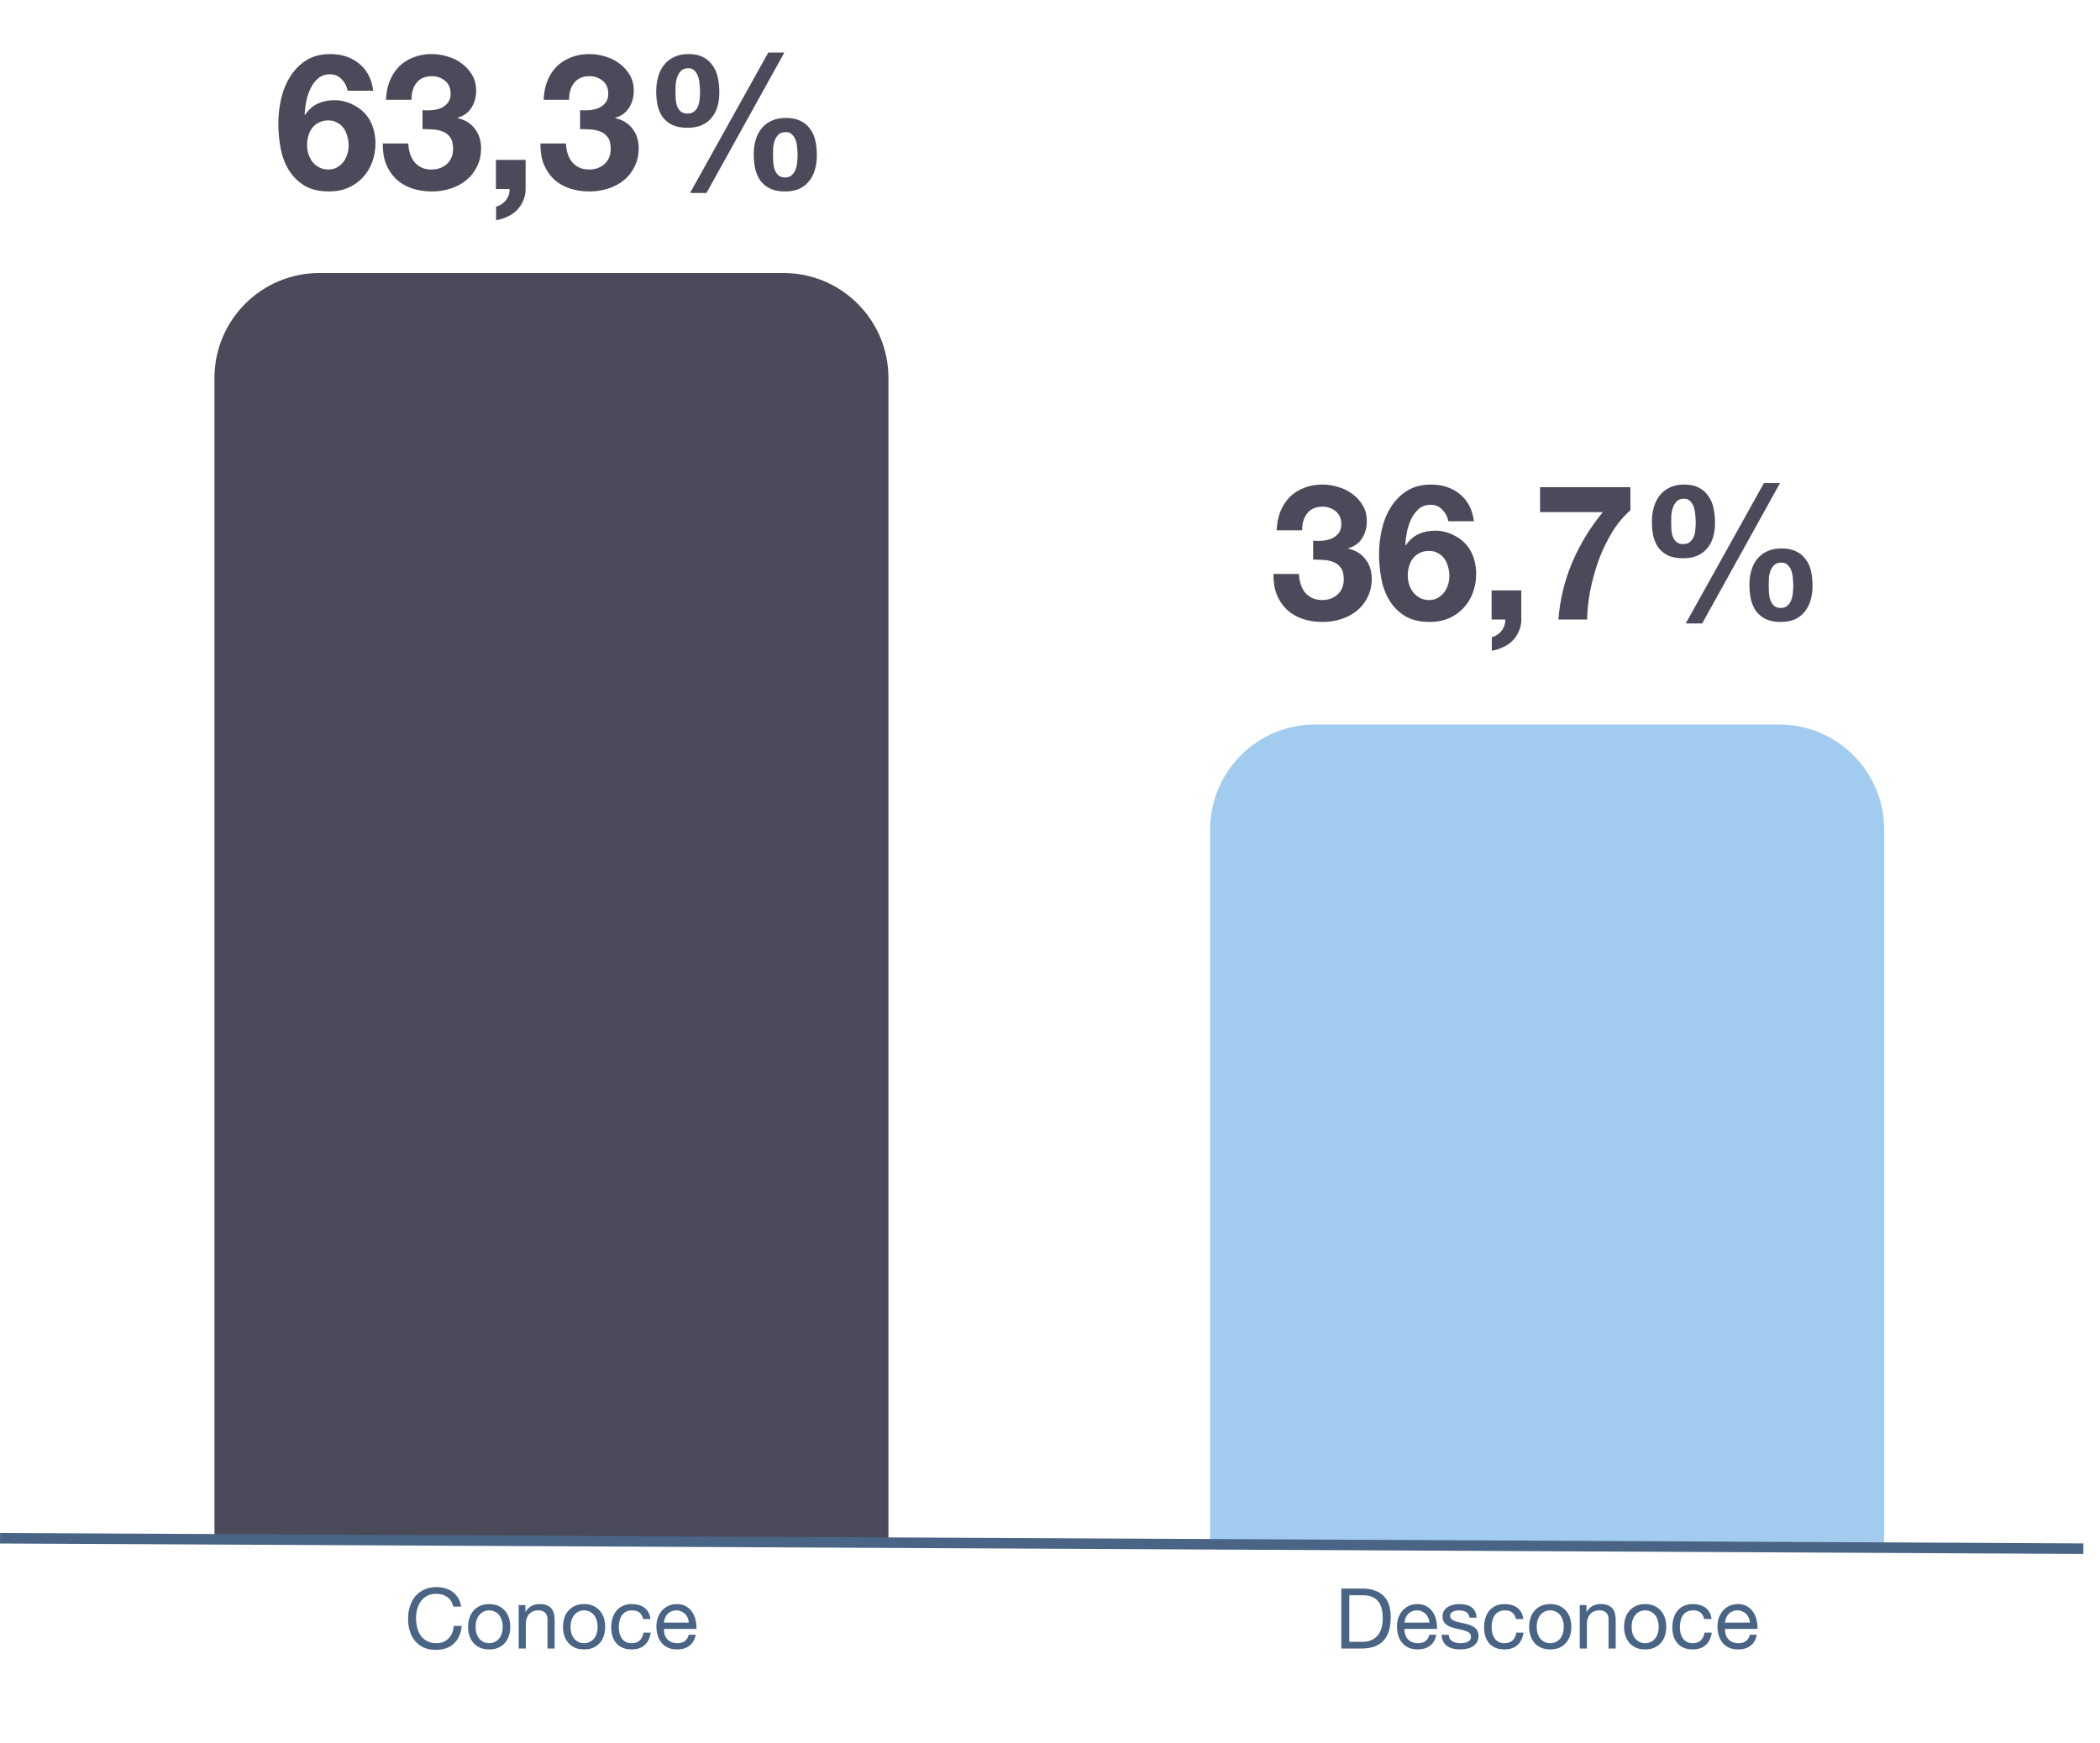
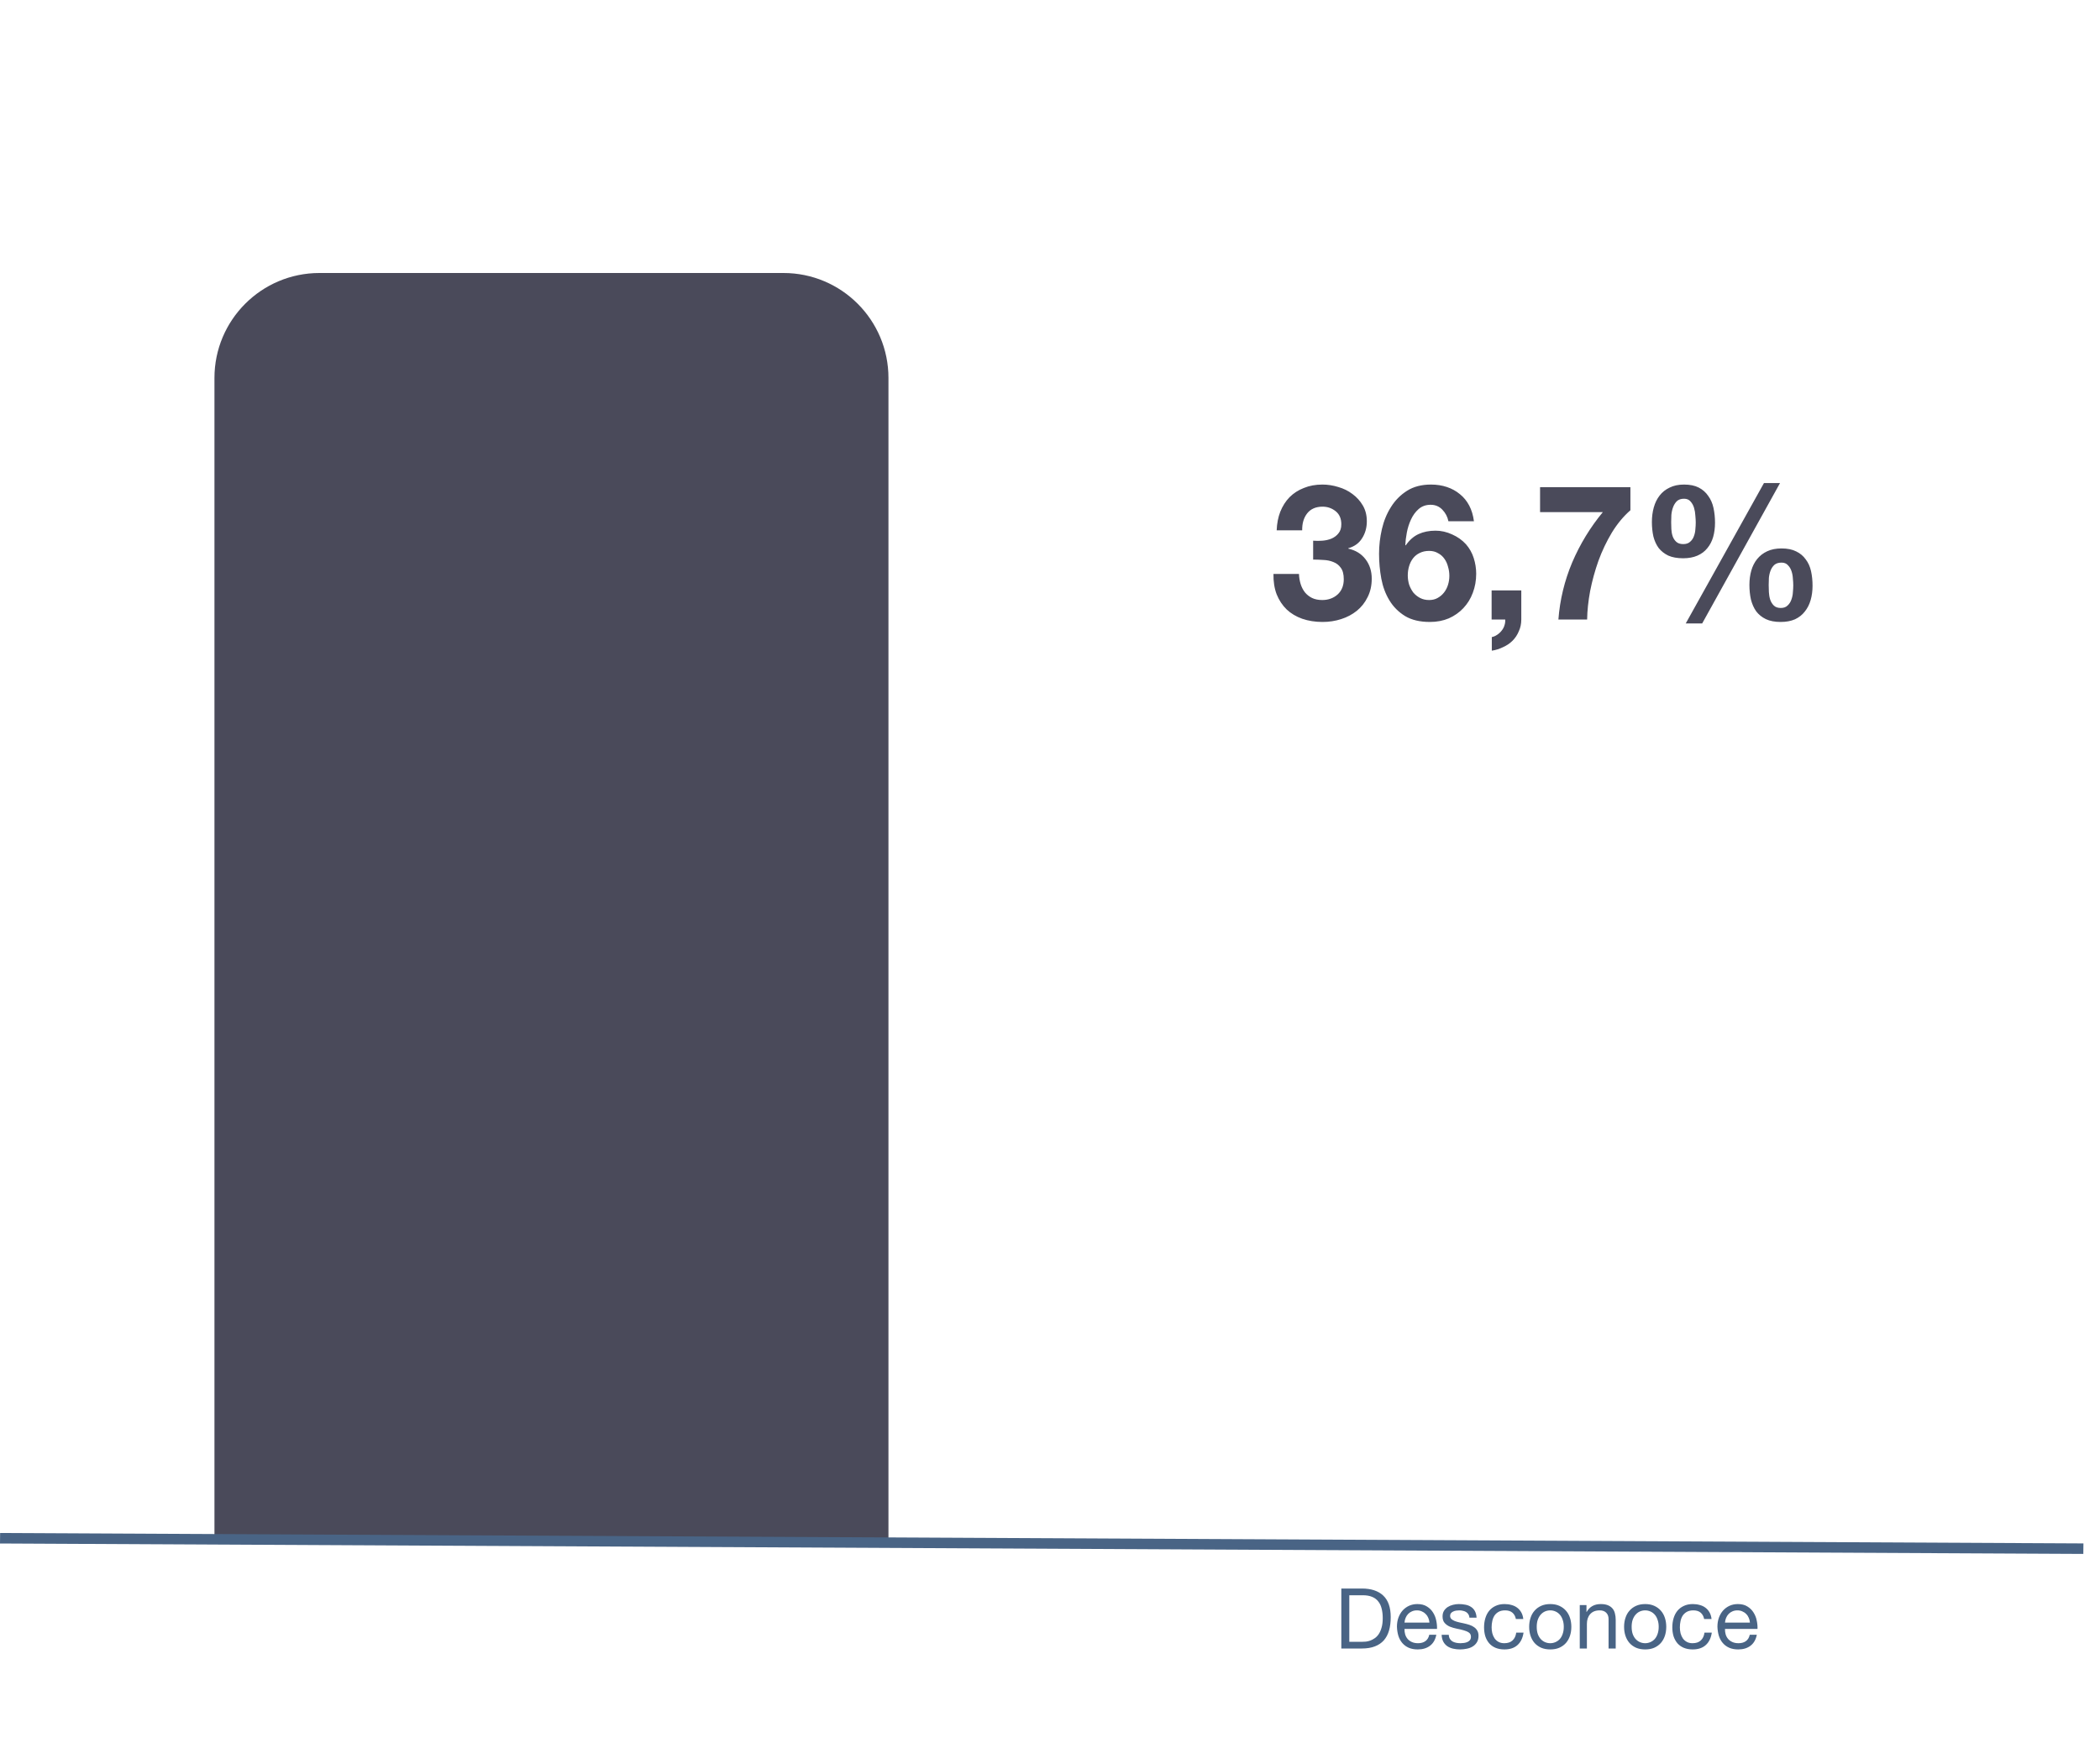
<svg xmlns="http://www.w3.org/2000/svg" width="200" height="166" viewBox="0 0 200 166" fill="none">
-   <path d="M43.16 153.008C43.075 152.603 42.885 152.299 42.592 152.096C42.304 151.893 41.96 151.792 41.56 151.792C41.219 151.792 40.925 151.856 40.68 151.984C40.44 152.112 40.24 152.285 40.08 152.504C39.925 152.717 39.811 152.963 39.736 153.24C39.661 153.517 39.624 153.805 39.624 154.104C39.624 154.429 39.661 154.739 39.736 155.032C39.811 155.32 39.925 155.573 40.08 155.792C40.24 156.005 40.443 156.176 40.688 156.304C40.933 156.432 41.227 156.496 41.568 156.496C41.819 156.496 42.04 156.456 42.232 156.376C42.429 156.291 42.597 156.176 42.736 156.032C42.88 155.883 42.992 155.707 43.072 155.504C43.152 155.301 43.2 155.083 43.216 154.848H43.976C43.901 155.568 43.653 156.128 43.232 156.528C42.811 156.928 42.235 157.128 41.504 157.128C41.061 157.128 40.675 157.053 40.344 156.904C40.013 156.749 39.739 156.539 39.52 156.272C39.301 156.005 39.136 155.691 39.024 155.328C38.917 154.965 38.864 154.576 38.864 154.16C38.864 153.744 38.923 153.355 39.04 152.992C39.157 152.624 39.328 152.304 39.552 152.032C39.781 151.76 40.064 151.547 40.4 151.392C40.741 151.232 41.131 151.152 41.568 151.152C41.867 151.152 42.149 151.192 42.416 151.272C42.683 151.352 42.92 151.469 43.128 151.624C43.336 151.779 43.509 151.973 43.648 152.208C43.787 152.437 43.877 152.704 43.92 153.008H43.16ZM45.301 154.936C45.301 155.187 45.333 155.411 45.397 155.608C45.467 155.8 45.56 155.963 45.677 156.096C45.795 156.224 45.931 156.323 46.085 156.392C46.245 156.461 46.413 156.496 46.589 156.496C46.765 156.496 46.931 156.461 47.085 156.392C47.245 156.323 47.384 156.224 47.501 156.096C47.619 155.963 47.709 155.8 47.773 155.608C47.843 155.411 47.877 155.187 47.877 154.936C47.877 154.685 47.843 154.464 47.773 154.272C47.709 154.075 47.619 153.909 47.501 153.776C47.384 153.643 47.245 153.541 47.085 153.472C46.931 153.403 46.765 153.368 46.589 153.368C46.413 153.368 46.245 153.403 46.085 153.472C45.931 153.541 45.795 153.643 45.677 153.776C45.56 153.909 45.467 154.075 45.397 154.272C45.333 154.464 45.301 154.685 45.301 154.936ZM44.581 154.936C44.581 154.632 44.624 154.349 44.709 154.088C44.795 153.821 44.923 153.592 45.093 153.4C45.264 153.203 45.475 153.048 45.725 152.936C45.976 152.824 46.264 152.768 46.589 152.768C46.92 152.768 47.208 152.824 47.453 152.936C47.704 153.048 47.915 153.203 48.085 153.4C48.256 153.592 48.384 153.821 48.469 154.088C48.555 154.349 48.597 154.632 48.597 154.936C48.597 155.24 48.555 155.523 48.469 155.784C48.384 156.045 48.256 156.275 48.085 156.472C47.915 156.664 47.704 156.816 47.453 156.928C47.208 157.035 46.92 157.088 46.589 157.088C46.264 157.088 45.976 157.035 45.725 156.928C45.475 156.816 45.264 156.664 45.093 156.472C44.923 156.275 44.795 156.045 44.709 155.784C44.624 155.523 44.581 155.24 44.581 154.936ZM49.399 152.864H50.039V153.52H50.055C50.338 153.019 50.786 152.768 51.399 152.768C51.671 152.768 51.898 152.805 52.079 152.88C52.26 152.955 52.407 153.059 52.519 153.192C52.631 153.325 52.708 153.485 52.751 153.672C52.799 153.853 52.823 154.056 52.823 154.28V157H52.143V154.2C52.143 153.944 52.068 153.741 51.919 153.592C51.77 153.443 51.564 153.368 51.303 153.368C51.095 153.368 50.914 153.4 50.759 153.464C50.61 153.528 50.484 153.619 50.383 153.736C50.282 153.853 50.204 153.992 50.151 154.152C50.103 154.307 50.079 154.477 50.079 154.664V157H49.399V152.864ZM54.34 154.936C54.34 155.187 54.372 155.411 54.436 155.608C54.506 155.8 54.599 155.963 54.716 156.096C54.834 156.224 54.97 156.323 55.124 156.392C55.284 156.461 55.452 156.496 55.628 156.496C55.804 156.496 55.97 156.461 56.124 156.392C56.284 156.323 56.423 156.224 56.54 156.096C56.658 155.963 56.748 155.8 56.812 155.608C56.882 155.411 56.916 155.187 56.916 154.936C56.916 154.685 56.882 154.464 56.812 154.272C56.748 154.075 56.658 153.909 56.54 153.776C56.423 153.643 56.284 153.541 56.124 153.472C55.97 153.403 55.804 153.368 55.628 153.368C55.452 153.368 55.284 153.403 55.124 153.472C54.97 153.541 54.834 153.643 54.716 153.776C54.599 153.909 54.506 154.075 54.436 154.272C54.372 154.464 54.34 154.685 54.34 154.936ZM53.62 154.936C53.62 154.632 53.663 154.349 53.748 154.088C53.834 153.821 53.962 153.592 54.132 153.4C54.303 153.203 54.514 153.048 54.764 152.936C55.015 152.824 55.303 152.768 55.628 152.768C55.959 152.768 56.247 152.824 56.492 152.936C56.743 153.048 56.954 153.203 57.124 153.4C57.295 153.592 57.423 153.821 57.508 154.088C57.594 154.349 57.636 154.632 57.636 154.936C57.636 155.24 57.594 155.523 57.508 155.784C57.423 156.045 57.295 156.275 57.124 156.472C56.954 156.664 56.743 156.816 56.492 156.928C56.247 157.035 55.959 157.088 55.628 157.088C55.303 157.088 55.015 157.035 54.764 156.928C54.514 156.816 54.303 156.664 54.132 156.472C53.962 156.275 53.834 156.045 53.748 155.784C53.663 155.523 53.62 155.24 53.62 154.936ZM61.246 154.192C61.193 153.931 61.081 153.728 60.91 153.584C60.739 153.44 60.51 153.368 60.222 153.368C59.977 153.368 59.772 153.413 59.606 153.504C59.441 153.595 59.307 153.715 59.206 153.864C59.11 154.013 59.041 154.187 58.998 154.384C58.956 154.576 58.934 154.776 58.934 154.984C58.934 155.176 58.956 155.363 58.998 155.544C59.046 155.725 59.118 155.888 59.214 156.032C59.31 156.171 59.435 156.283 59.59 156.368C59.745 156.453 59.929 156.496 60.142 156.496C60.478 156.496 60.739 156.408 60.926 156.232C61.118 156.056 61.236 155.808 61.278 155.488H61.974C61.9 156 61.708 156.395 61.398 156.672C61.094 156.949 60.678 157.088 60.15 157.088C59.836 157.088 59.556 157.037 59.31 156.936C59.07 156.835 58.867 156.691 58.702 156.504C58.542 156.317 58.419 156.096 58.334 155.84C58.254 155.579 58.214 155.293 58.214 154.984C58.214 154.675 58.254 154.387 58.334 154.12C58.414 153.848 58.534 153.613 58.694 153.416C58.859 153.213 59.065 153.056 59.31 152.944C59.556 152.827 59.841 152.768 60.166 152.768C60.401 152.768 60.62 152.797 60.822 152.856C61.03 152.909 61.212 152.995 61.366 153.112C61.526 153.229 61.657 153.379 61.758 153.56C61.859 153.736 61.923 153.947 61.95 154.192H61.246ZM65.607 154.536C65.596 154.376 65.559 154.224 65.495 154.08C65.436 153.936 65.354 153.813 65.247 153.712C65.146 153.605 65.023 153.523 64.879 153.464C64.74 153.4 64.586 153.368 64.415 153.368C64.239 153.368 64.079 153.4 63.935 153.464C63.796 153.523 63.676 153.605 63.575 153.712C63.474 153.819 63.394 153.944 63.335 154.088C63.276 154.227 63.242 154.376 63.231 154.536H65.607ZM66.263 155.688C66.172 156.152 65.972 156.501 65.663 156.736C65.354 156.971 64.964 157.088 64.495 157.088C64.164 157.088 63.876 157.035 63.631 156.928C63.391 156.821 63.188 156.672 63.023 156.48C62.858 156.288 62.732 156.059 62.647 155.792C62.567 155.525 62.522 155.235 62.511 154.92C62.511 154.605 62.559 154.317 62.655 154.056C62.751 153.795 62.884 153.568 63.055 153.376C63.231 153.184 63.436 153.035 63.671 152.928C63.911 152.821 64.172 152.768 64.455 152.768C64.823 152.768 65.127 152.845 65.367 153C65.612 153.149 65.807 153.341 65.951 153.576C66.1 153.811 66.202 154.067 66.255 154.344C66.314 154.621 66.338 154.885 66.327 155.136H63.231C63.226 155.317 63.247 155.491 63.295 155.656C63.343 155.816 63.42 155.96 63.527 156.088C63.634 156.211 63.77 156.309 63.935 156.384C64.1 156.459 64.295 156.496 64.519 156.496C64.807 156.496 65.042 156.429 65.223 156.296C65.41 156.163 65.532 155.96 65.591 155.688H66.263Z" fill="#496485" />
  <path d="M128.505 156.36H129.769C129.854 156.36 129.961 156.355 130.089 156.344C130.217 156.328 130.353 156.296 130.497 156.248C130.641 156.195 130.782 156.12 130.921 156.024C131.065 155.928 131.193 155.797 131.305 155.632C131.417 155.467 131.508 155.261 131.577 155.016C131.652 154.765 131.689 154.464 131.689 154.112C131.689 153.771 131.654 153.467 131.585 153.2C131.521 152.928 131.412 152.699 131.257 152.512C131.108 152.32 130.913 152.176 130.673 152.08C130.433 151.979 130.137 151.928 129.785 151.928H128.505V156.36ZM127.745 151.288H129.705C130.585 151.288 131.262 151.512 131.737 151.96C132.212 152.408 132.449 153.091 132.449 154.008C132.449 154.488 132.396 154.915 132.289 155.288C132.182 155.656 132.017 155.968 131.793 156.224C131.569 156.475 131.284 156.667 130.937 156.8C130.59 156.933 130.18 157 129.705 157H127.745V151.288ZM136.138 154.536C136.127 154.376 136.09 154.224 136.026 154.08C135.967 153.936 135.884 153.813 135.778 153.712C135.676 153.605 135.554 153.523 135.41 153.464C135.271 153.4 135.116 153.368 134.946 153.368C134.77 153.368 134.61 153.4 134.466 153.464C134.327 153.523 134.207 153.605 134.106 153.712C134.004 153.819 133.924 153.944 133.866 154.088C133.807 154.227 133.772 154.376 133.762 154.536H136.138ZM136.794 155.688C136.703 156.152 136.503 156.501 136.194 156.736C135.884 156.971 135.495 157.088 135.026 157.088C134.695 157.088 134.407 157.035 134.162 156.928C133.922 156.821 133.719 156.672 133.554 156.48C133.388 156.288 133.263 156.059 133.178 155.792C133.098 155.525 133.052 155.235 133.042 154.92C133.042 154.605 133.09 154.317 133.186 154.056C133.282 153.795 133.415 153.568 133.586 153.376C133.762 153.184 133.967 153.035 134.202 152.928C134.442 152.821 134.703 152.768 134.986 152.768C135.354 152.768 135.658 152.845 135.898 153C136.143 153.149 136.338 153.341 136.482 153.576C136.631 153.811 136.732 154.067 136.786 154.344C136.844 154.621 136.868 154.885 136.858 155.136H133.762C133.756 155.317 133.778 155.491 133.826 155.656C133.874 155.816 133.951 155.96 134.058 156.088C134.164 156.211 134.3 156.309 134.466 156.384C134.631 156.459 134.826 156.496 135.05 156.496C135.338 156.496 135.572 156.429 135.754 156.296C135.94 156.163 136.063 155.96 136.122 155.688H136.794ZM137.979 155.696C137.984 155.845 138.019 155.973 138.083 156.08C138.147 156.181 138.229 156.264 138.331 156.328C138.437 156.387 138.555 156.429 138.683 156.456C138.816 156.483 138.952 156.496 139.091 156.496C139.197 156.496 139.309 156.488 139.427 156.472C139.544 156.456 139.651 156.427 139.747 156.384C139.848 156.341 139.931 156.28 139.995 156.2C140.059 156.115 140.091 156.008 140.091 155.88C140.091 155.704 140.024 155.571 139.891 155.48C139.757 155.389 139.589 155.317 139.387 155.264C139.189 155.205 138.973 155.155 138.739 155.112C138.504 155.064 138.285 155 138.083 154.92C137.885 154.835 137.72 154.717 137.587 154.568C137.453 154.419 137.387 154.211 137.387 153.944C137.387 153.736 137.432 153.557 137.523 153.408C137.619 153.259 137.739 153.139 137.883 153.048C138.032 152.952 138.197 152.883 138.379 152.84C138.565 152.792 138.749 152.768 138.931 152.768C139.165 152.768 139.381 152.789 139.579 152.832C139.776 152.869 139.949 152.939 140.099 153.04C140.253 153.136 140.376 153.269 140.467 153.44C140.557 153.605 140.611 153.813 140.627 154.064H139.947C139.936 153.931 139.901 153.821 139.843 153.736C139.784 153.645 139.709 153.573 139.619 153.52C139.528 153.467 139.427 153.429 139.315 153.408C139.208 153.381 139.099 153.368 138.987 153.368C138.885 153.368 138.781 153.376 138.675 153.392C138.573 153.408 138.48 153.437 138.395 153.48C138.309 153.517 138.24 153.571 138.187 153.64C138.133 153.704 138.107 153.789 138.107 153.896C138.107 154.013 138.147 154.112 138.227 154.192C138.312 154.267 138.419 154.331 138.547 154.384C138.675 154.432 138.819 154.475 138.979 154.512C139.139 154.544 139.299 154.579 139.459 154.616C139.629 154.653 139.795 154.699 139.955 154.752C140.12 154.805 140.264 154.877 140.387 154.968C140.515 155.053 140.616 155.163 140.691 155.296C140.771 155.429 140.811 155.595 140.811 155.792C140.811 156.043 140.757 156.251 140.651 156.416C140.549 156.581 140.413 156.715 140.243 156.816C140.077 156.917 139.888 156.987 139.675 157.024C139.467 157.067 139.259 157.088 139.051 157.088C138.821 157.088 138.603 157.064 138.395 157.016C138.187 156.968 138.003 156.891 137.843 156.784C137.683 156.672 137.555 156.528 137.459 156.352C137.363 156.171 137.309 155.952 137.299 155.696H137.979ZM144.371 154.192C144.317 153.931 144.205 153.728 144.035 153.584C143.864 153.44 143.635 153.368 143.347 153.368C143.101 153.368 142.896 153.413 142.731 153.504C142.565 153.595 142.432 153.715 142.331 153.864C142.235 154.013 142.165 154.187 142.123 154.384C142.08 154.576 142.059 154.776 142.059 154.984C142.059 155.176 142.08 155.363 142.123 155.544C142.171 155.725 142.243 155.888 142.339 156.032C142.435 156.171 142.56 156.283 142.715 156.368C142.869 156.453 143.053 156.496 143.267 156.496C143.603 156.496 143.864 156.408 144.051 156.232C144.243 156.056 144.36 155.808 144.403 155.488H145.099C145.024 156 144.832 156.395 144.523 156.672C144.219 156.949 143.803 157.088 143.275 157.088C142.96 157.088 142.68 157.037 142.435 156.936C142.195 156.835 141.992 156.691 141.827 156.504C141.667 156.317 141.544 156.096 141.459 155.84C141.379 155.579 141.339 155.293 141.339 154.984C141.339 154.675 141.379 154.387 141.459 154.12C141.539 153.848 141.659 153.613 141.819 153.416C141.984 153.213 142.189 153.056 142.435 152.944C142.68 152.827 142.965 152.768 143.291 152.768C143.525 152.768 143.744 152.797 143.947 152.856C144.155 152.909 144.336 152.995 144.491 153.112C144.651 153.229 144.781 153.379 144.883 153.56C144.984 153.736 145.048 153.947 145.075 154.192H144.371ZM146.355 154.936C146.355 155.187 146.387 155.411 146.451 155.608C146.521 155.8 146.614 155.963 146.731 156.096C146.849 156.224 146.985 156.323 147.139 156.392C147.299 156.461 147.467 156.496 147.643 156.496C147.819 156.496 147.985 156.461 148.139 156.392C148.299 156.323 148.438 156.224 148.555 156.096C148.673 155.963 148.763 155.8 148.827 155.608C148.897 155.411 148.931 155.187 148.931 154.936C148.931 154.685 148.897 154.464 148.827 154.272C148.763 154.075 148.673 153.909 148.555 153.776C148.438 153.643 148.299 153.541 148.139 153.472C147.985 153.403 147.819 153.368 147.643 153.368C147.467 153.368 147.299 153.403 147.139 153.472C146.985 153.541 146.849 153.643 146.731 153.776C146.614 153.909 146.521 154.075 146.451 154.272C146.387 154.464 146.355 154.685 146.355 154.936ZM145.635 154.936C145.635 154.632 145.678 154.349 145.763 154.088C145.849 153.821 145.977 153.592 146.147 153.4C146.318 153.203 146.529 153.048 146.779 152.936C147.03 152.824 147.318 152.768 147.643 152.768C147.974 152.768 148.262 152.824 148.507 152.936C148.758 153.048 148.969 153.203 149.139 153.4C149.31 153.592 149.438 153.821 149.523 154.088C149.609 154.349 149.651 154.632 149.651 154.936C149.651 155.24 149.609 155.523 149.523 155.784C149.438 156.045 149.31 156.275 149.139 156.472C148.969 156.664 148.758 156.816 148.507 156.928C148.262 157.035 147.974 157.088 147.643 157.088C147.318 157.088 147.03 157.035 146.779 156.928C146.529 156.816 146.318 156.664 146.147 156.472C145.977 156.275 145.849 156.045 145.763 155.784C145.678 155.523 145.635 155.24 145.635 154.936ZM150.453 152.864H151.093V153.52H151.109C151.392 153.019 151.84 152.768 152.453 152.768C152.725 152.768 152.952 152.805 153.133 152.88C153.315 152.955 153.461 153.059 153.573 153.192C153.685 153.325 153.763 153.485 153.805 153.672C153.853 153.853 153.877 154.056 153.877 154.28V157H153.197V154.2C153.197 153.944 153.123 153.741 152.973 153.592C152.824 153.443 152.619 153.368 152.357 153.368C152.149 153.368 151.968 153.4 151.813 153.464C151.664 153.528 151.539 153.619 151.437 153.736C151.336 153.853 151.259 153.992 151.205 154.152C151.157 154.307 151.133 154.477 151.133 154.664V157H150.453V152.864ZM155.395 154.936C155.395 155.187 155.427 155.411 155.491 155.608C155.56 155.8 155.653 155.963 155.771 156.096C155.888 156.224 156.024 156.323 156.179 156.392C156.339 156.461 156.507 156.496 156.683 156.496C156.859 156.496 157.024 156.461 157.179 156.392C157.339 156.323 157.477 156.224 157.595 156.096C157.712 155.963 157.803 155.8 157.867 155.608C157.936 155.411 157.971 155.187 157.971 154.936C157.971 154.685 157.936 154.464 157.867 154.272C157.803 154.075 157.712 153.909 157.595 153.776C157.477 153.643 157.339 153.541 157.179 153.472C157.024 153.403 156.859 153.368 156.683 153.368C156.507 153.368 156.339 153.403 156.179 153.472C156.024 153.541 155.888 153.643 155.771 153.776C155.653 153.909 155.56 154.075 155.491 154.272C155.427 154.464 155.395 154.685 155.395 154.936ZM154.675 154.936C154.675 154.632 154.717 154.349 154.803 154.088C154.888 153.821 155.016 153.592 155.187 153.4C155.357 153.203 155.568 153.048 155.819 152.936C156.069 152.824 156.357 152.768 156.683 152.768C157.013 152.768 157.301 152.824 157.547 152.936C157.797 153.048 158.008 153.203 158.179 153.4C158.349 153.592 158.477 153.821 158.563 154.088C158.648 154.349 158.691 154.632 158.691 154.936C158.691 155.24 158.648 155.523 158.563 155.784C158.477 156.045 158.349 156.275 158.179 156.472C158.008 156.664 157.797 156.816 157.547 156.928C157.301 157.035 157.013 157.088 156.683 157.088C156.357 157.088 156.069 157.035 155.819 156.928C155.568 156.816 155.357 156.664 155.187 156.472C155.016 156.275 154.888 156.045 154.803 155.784C154.717 155.523 154.675 155.24 154.675 154.936ZM162.3 154.192C162.247 153.931 162.135 153.728 161.964 153.584C161.794 153.44 161.564 153.368 161.276 153.368C161.031 153.368 160.826 153.413 160.66 153.504C160.495 153.595 160.362 153.715 160.26 153.864C160.164 154.013 160.095 154.187 160.052 154.384C160.01 154.576 159.988 154.776 159.988 154.984C159.988 155.176 160.01 155.363 160.052 155.544C160.1 155.725 160.172 155.888 160.268 156.032C160.364 156.171 160.49 156.283 160.644 156.368C160.799 156.453 160.983 156.496 161.196 156.496C161.532 156.496 161.794 156.408 161.98 156.232C162.172 156.056 162.29 155.808 162.332 155.488H163.028C162.954 156 162.762 156.395 162.452 156.672C162.148 156.949 161.732 157.088 161.204 157.088C160.89 157.088 160.61 157.037 160.364 156.936C160.124 156.835 159.922 156.691 159.756 156.504C159.596 156.317 159.474 156.096 159.388 155.84C159.308 155.579 159.268 155.293 159.268 154.984C159.268 154.675 159.308 154.387 159.388 154.12C159.468 153.848 159.588 153.613 159.748 153.416C159.914 153.213 160.119 153.056 160.364 152.944C160.61 152.827 160.895 152.768 161.22 152.768C161.455 152.768 161.674 152.797 161.876 152.856C162.084 152.909 162.266 152.995 162.42 153.112C162.58 153.229 162.711 153.379 162.812 153.56C162.914 153.736 162.978 153.947 163.004 154.192H162.3ZM166.661 154.536C166.65 154.376 166.613 154.224 166.549 154.08C166.49 153.936 166.408 153.813 166.301 153.712C166.2 153.605 166.077 153.523 165.933 153.464C165.794 153.4 165.64 153.368 165.469 153.368C165.293 153.368 165.133 153.4 164.989 153.464C164.85 153.523 164.73 153.605 164.629 153.712C164.528 153.819 164.448 153.944 164.389 154.088C164.33 154.227 164.296 154.376 164.285 154.536H166.661ZM167.317 155.688C167.226 156.152 167.026 156.501 166.717 156.736C166.408 156.971 166.018 157.088 165.549 157.088C165.218 157.088 164.93 157.035 164.685 156.928C164.445 156.821 164.242 156.672 164.077 156.48C163.912 156.288 163.786 156.059 163.701 155.792C163.621 155.525 163.576 155.235 163.565 154.92C163.565 154.605 163.613 154.317 163.709 154.056C163.805 153.795 163.938 153.568 164.109 153.376C164.285 153.184 164.49 153.035 164.725 152.928C164.965 152.821 165.226 152.768 165.509 152.768C165.877 152.768 166.181 152.845 166.421 153C166.666 153.149 166.861 153.341 167.005 153.576C167.154 153.811 167.256 154.067 167.309 154.344C167.368 154.621 167.392 154.885 167.381 155.136H164.285C164.28 155.317 164.301 155.491 164.349 155.656C164.397 155.816 164.474 155.96 164.581 156.088C164.688 156.211 164.824 156.309 164.989 156.384C165.154 156.459 165.349 156.496 165.573 156.496C165.861 156.496 166.096 156.429 166.277 156.296C166.464 156.163 166.586 155.96 166.645 155.688H167.317Z" fill="#496485" />
  <path d="M20.424 36C20.424 30.477 24.902 26 30.424 26H74.615C80.138 26 84.615 30.477 84.615 36V147H20.424V36Z" fill="#4A4A5A" />
-   <path d="M115.252 79C115.252 73.477 119.729 69 125.252 69H169.443C174.966 69 179.443 73.477 179.443 79V147H115.252V79Z" fill="#A1CCEF" />
  <line y1="-0.5" x2="198.411" y2="-0.5" transform="matrix(1 0.005 -0.011 1 0 147)" stroke="#496485" />
-   <path d="M31.278 11.466C30.942 11.466 30.642 11.532 30.378 11.664C30.126 11.784 29.916 11.952 29.748 12.168C29.58 12.384 29.454 12.636 29.37 12.924C29.286 13.2 29.244 13.494 29.244 13.806C29.244 14.094 29.286 14.382 29.37 14.67C29.466 14.946 29.598 15.198 29.766 15.426C29.946 15.642 30.162 15.816 30.414 15.948C30.666 16.08 30.954 16.146 31.278 16.146C31.59 16.146 31.86 16.08 32.088 15.948C32.328 15.816 32.532 15.642 32.7 15.426C32.868 15.21 32.994 14.964 33.078 14.688C33.162 14.412 33.204 14.13 33.204 13.842C33.204 13.542 33.162 13.254 33.078 12.978C33.006 12.69 32.892 12.438 32.736 12.222C32.58 11.994 32.376 11.814 32.124 11.682C31.884 11.538 31.602 11.466 31.278 11.466ZM33.114 8.64C33.03 8.22 32.838 7.854 32.538 7.542C32.238 7.23 31.866 7.074 31.422 7.074C30.966 7.074 30.582 7.212 30.27 7.488C29.97 7.752 29.73 8.082 29.55 8.478C29.37 8.862 29.238 9.276 29.154 9.72C29.07 10.164 29.022 10.56 29.01 10.908L29.046 10.944C29.394 10.44 29.802 10.08 30.27 9.864C30.738 9.648 31.278 9.54 31.89 9.54C32.43 9.54 32.958 9.66 33.474 9.9C33.99 10.128 34.428 10.44 34.788 10.836C35.124 11.22 35.37 11.658 35.526 12.15C35.682 12.642 35.76 13.14 35.76 13.644C35.76 14.292 35.652 14.898 35.436 15.462C35.232 16.014 34.932 16.5 34.536 16.92C34.152 17.328 33.69 17.652 33.15 17.892C32.61 18.12 32.01 18.234 31.35 18.234C30.402 18.234 29.616 18.048 28.992 17.676C28.368 17.292 27.87 16.794 27.498 16.182C27.126 15.57 26.868 14.88 26.724 14.112C26.58 13.332 26.508 12.54 26.508 11.736C26.508 10.956 26.598 10.176 26.778 9.396C26.958 8.616 27.246 7.914 27.642 7.29C28.038 6.654 28.548 6.138 29.172 5.742C29.796 5.346 30.558 5.148 31.458 5.148C31.998 5.148 32.502 5.226 32.97 5.382C33.438 5.538 33.852 5.766 34.212 6.066C34.572 6.354 34.866 6.714 35.094 7.146C35.322 7.578 35.472 8.076 35.544 8.64H33.114ZM40.236 10.494C40.512 10.518 40.806 10.518 41.118 10.494C41.43 10.47 41.718 10.404 41.982 10.296C42.258 10.176 42.48 10.008 42.648 9.792C42.828 9.576 42.918 9.288 42.918 8.928C42.918 8.388 42.738 7.974 42.378 7.686C42.018 7.398 41.604 7.254 41.136 7.254C40.488 7.254 39.996 7.47 39.66 7.902C39.336 8.322 39.18 8.856 39.192 9.504H36.762C36.786 8.856 36.9 8.268 37.104 7.74C37.32 7.2 37.614 6.738 37.986 6.354C38.37 5.97 38.826 5.676 39.354 5.472C39.882 5.256 40.47 5.148 41.118 5.148C41.622 5.148 42.126 5.226 42.63 5.382C43.134 5.526 43.584 5.748 43.98 6.048C44.388 6.348 44.718 6.714 44.97 7.146C45.222 7.578 45.348 8.076 45.348 8.64C45.348 9.252 45.198 9.792 44.898 10.26C44.61 10.728 44.172 11.046 43.584 11.214V11.25C44.28 11.406 44.826 11.742 45.222 12.258C45.618 12.774 45.816 13.392 45.816 14.112C45.816 14.772 45.684 15.36 45.42 15.876C45.168 16.392 44.826 16.824 44.394 17.172C43.962 17.52 43.464 17.784 42.9 17.964C42.336 18.144 41.748 18.234 41.136 18.234C40.428 18.234 39.78 18.132 39.192 17.928C38.616 17.724 38.124 17.43 37.716 17.046C37.308 16.65 36.99 16.17 36.762 15.606C36.546 15.042 36.444 14.394 36.456 13.662H38.886C38.898 13.998 38.952 14.322 39.048 14.634C39.144 14.934 39.282 15.198 39.462 15.426C39.642 15.642 39.864 15.816 40.128 15.948C40.404 16.08 40.728 16.146 41.1 16.146C41.676 16.146 42.162 15.972 42.558 15.624C42.954 15.264 43.152 14.778 43.152 14.166C43.152 13.686 43.056 13.32 42.864 13.068C42.684 12.816 42.45 12.636 42.162 12.528C41.874 12.408 41.556 12.342 41.208 12.33C40.872 12.306 40.548 12.294 40.236 12.294V10.494ZM47.232 15.228H50.058V18C50.058 18.408 49.98 18.78 49.824 19.116C49.68 19.464 49.482 19.764 49.23 20.016C48.978 20.268 48.678 20.472 48.33 20.628C47.994 20.796 47.634 20.91 47.25 20.97V19.674C47.43 19.638 47.598 19.566 47.754 19.458C47.922 19.35 48.066 19.218 48.186 19.062C48.306 18.918 48.396 18.75 48.456 18.558C48.516 18.378 48.54 18.192 48.528 18H47.232V15.228ZM55.248 10.494C55.524 10.518 55.818 10.518 56.13 10.494C56.442 10.47 56.73 10.404 56.994 10.296C57.27 10.176 57.492 10.008 57.66 9.792C57.84 9.576 57.93 9.288 57.93 8.928C57.93 8.388 57.75 7.974 57.39 7.686C57.03 7.398 56.616 7.254 56.148 7.254C55.5 7.254 55.008 7.47 54.672 7.902C54.348 8.322 54.192 8.856 54.204 9.504H51.774C51.798 8.856 51.912 8.268 52.116 7.74C52.332 7.2 52.626 6.738 52.998 6.354C53.382 5.97 53.838 5.676 54.366 5.472C54.894 5.256 55.482 5.148 56.13 5.148C56.634 5.148 57.138 5.226 57.642 5.382C58.146 5.526 58.596 5.748 58.992 6.048C59.4 6.348 59.73 6.714 59.982 7.146C60.234 7.578 60.36 8.076 60.36 8.64C60.36 9.252 60.21 9.792 59.91 10.26C59.622 10.728 59.184 11.046 58.596 11.214V11.25C59.292 11.406 59.838 11.742 60.234 12.258C60.63 12.774 60.828 13.392 60.828 14.112C60.828 14.772 60.696 15.36 60.432 15.876C60.18 16.392 59.838 16.824 59.406 17.172C58.974 17.52 58.476 17.784 57.912 17.964C57.348 18.144 56.76 18.234 56.148 18.234C55.44 18.234 54.792 18.132 54.204 17.928C53.628 17.724 53.136 17.43 52.728 17.046C52.32 16.65 52.002 16.17 51.774 15.606C51.558 15.042 51.456 14.394 51.468 13.662H53.898C53.91 13.998 53.964 14.322 54.06 14.634C54.156 14.934 54.294 15.198 54.474 15.426C54.654 15.642 54.876 15.816 55.14 15.948C55.416 16.08 55.74 16.146 56.112 16.146C56.688 16.146 57.174 15.972 57.57 15.624C57.966 15.264 58.164 14.778 58.164 14.166C58.164 13.686 58.068 13.32 57.876 13.068C57.696 12.816 57.462 12.636 57.174 12.528C56.886 12.408 56.568 12.342 56.22 12.33C55.884 12.306 55.56 12.294 55.248 12.294V10.494ZM73.62 14.724C73.62 14.916 73.626 15.138 73.638 15.39C73.65 15.642 73.692 15.882 73.764 16.11C73.836 16.326 73.95 16.512 74.106 16.668C74.262 16.824 74.484 16.902 74.772 16.902C75.048 16.902 75.264 16.824 75.42 16.668C75.588 16.512 75.708 16.326 75.78 16.11C75.864 15.882 75.912 15.648 75.924 15.408C75.948 15.156 75.96 14.934 75.96 14.742C75.96 14.562 75.948 14.352 75.924 14.112C75.912 13.86 75.87 13.626 75.798 13.41C75.726 13.182 75.612 12.99 75.456 12.834C75.312 12.666 75.108 12.582 74.844 12.582C74.556 12.582 74.328 12.654 74.16 12.798C74.004 12.942 73.884 13.122 73.8 13.338C73.716 13.554 73.662 13.788 73.638 14.04C73.626 14.292 73.62 14.52 73.62 14.724ZM71.784 14.706C71.784 14.214 71.844 13.758 71.964 13.338C72.084 12.918 72.27 12.552 72.522 12.24C72.774 11.928 73.092 11.682 73.476 11.502C73.86 11.322 74.316 11.232 74.844 11.232C75.408 11.232 75.876 11.328 76.248 11.52C76.62 11.7 76.92 11.952 77.148 12.276C77.388 12.588 77.556 12.96 77.652 13.392C77.748 13.824 77.796 14.286 77.796 14.778C77.796 15.27 77.736 15.726 77.616 16.146C77.496 16.566 77.31 16.932 77.058 17.244C76.818 17.556 76.506 17.802 76.122 17.982C75.738 18.15 75.282 18.234 74.754 18.234C74.202 18.234 73.734 18.144 73.35 17.964C72.978 17.784 72.672 17.538 72.432 17.226C72.204 16.902 72.036 16.524 71.928 16.092C71.832 15.66 71.784 15.198 71.784 14.706ZM73.17 5.004H74.7L67.284 18.378H65.718L73.17 5.004ZM64.332 8.748C64.332 8.94 64.338 9.156 64.35 9.396C64.362 9.636 64.404 9.864 64.476 10.08C64.548 10.284 64.662 10.458 64.818 10.602C64.974 10.746 65.196 10.818 65.484 10.818C65.76 10.818 65.976 10.746 66.132 10.602C66.3 10.458 66.42 10.284 66.492 10.08C66.576 9.864 66.624 9.642 66.636 9.414C66.66 9.174 66.672 8.958 66.672 8.766C66.672 8.586 66.66 8.37 66.636 8.118C66.624 7.854 66.582 7.602 66.51 7.362C66.438 7.122 66.324 6.918 66.168 6.75C66.024 6.582 65.82 6.498 65.556 6.498C65.268 6.498 65.04 6.576 64.872 6.732C64.716 6.888 64.596 7.08 64.512 7.308C64.428 7.536 64.374 7.782 64.35 8.046C64.338 8.31 64.332 8.544 64.332 8.748ZM62.496 8.712C62.496 8.22 62.556 7.758 62.676 7.326C62.796 6.894 62.982 6.516 63.234 6.192C63.486 5.868 63.804 5.616 64.188 5.436C64.572 5.244 65.028 5.148 65.556 5.148C66.12 5.148 66.588 5.244 66.96 5.436C67.332 5.628 67.632 5.892 67.86 6.228C68.1 6.552 68.268 6.936 68.364 7.38C68.46 7.824 68.508 8.292 68.508 8.784C68.508 9.276 68.448 9.732 68.328 10.152C68.208 10.56 68.022 10.914 67.77 11.214C67.53 11.514 67.218 11.748 66.834 11.916C66.45 12.084 65.994 12.168 65.466 12.168C64.914 12.168 64.446 12.084 64.062 11.916C63.69 11.736 63.384 11.496 63.144 11.196C62.916 10.884 62.748 10.518 62.64 10.098C62.544 9.666 62.496 9.204 62.496 8.712Z" fill="#4A4A5A" />
  <path d="M125.062 51.494C125.338 51.518 125.632 51.518 125.944 51.494C126.256 51.47 126.544 51.404 126.808 51.296C127.084 51.176 127.306 51.008 127.474 50.792C127.654 50.576 127.744 50.288 127.744 49.928C127.744 49.388 127.564 48.974 127.204 48.686C126.844 48.398 126.43 48.254 125.962 48.254C125.314 48.254 124.822 48.47 124.486 48.902C124.162 49.322 124.006 49.856 124.018 50.504H121.588C121.612 49.856 121.726 49.268 121.93 48.74C122.146 48.2 122.44 47.738 122.812 47.354C123.196 46.97 123.652 46.676 124.18 46.472C124.708 46.256 125.296 46.148 125.944 46.148C126.448 46.148 126.952 46.226 127.456 46.382C127.96 46.526 128.41 46.748 128.806 47.048C129.214 47.348 129.544 47.714 129.796 48.146C130.048 48.578 130.174 49.076 130.174 49.64C130.174 50.252 130.024 50.792 129.724 51.26C129.436 51.728 128.998 52.046 128.41 52.214V52.25C129.106 52.406 129.652 52.742 130.048 53.258C130.444 53.774 130.642 54.392 130.642 55.112C130.642 55.772 130.51 56.36 130.246 56.876C129.994 57.392 129.652 57.824 129.22 58.172C128.788 58.52 128.29 58.784 127.726 58.964C127.162 59.144 126.574 59.234 125.962 59.234C125.254 59.234 124.606 59.132 124.018 58.928C123.442 58.724 122.95 58.43 122.542 58.046C122.134 57.65 121.816 57.17 121.588 56.606C121.372 56.042 121.27 55.394 121.282 54.662H123.712C123.724 54.998 123.778 55.322 123.874 55.634C123.97 55.934 124.108 56.198 124.288 56.426C124.468 56.642 124.69 56.816 124.954 56.948C125.23 57.08 125.554 57.146 125.926 57.146C126.502 57.146 126.988 56.972 127.384 56.624C127.78 56.264 127.978 55.778 127.978 55.166C127.978 54.686 127.882 54.32 127.69 54.068C127.51 53.816 127.276 53.636 126.988 53.528C126.7 53.408 126.382 53.342 126.034 53.33C125.698 53.306 125.374 53.294 125.062 53.294V51.494ZM136.108 52.466C135.772 52.466 135.472 52.532 135.208 52.664C134.956 52.784 134.746 52.952 134.578 53.168C134.41 53.384 134.284 53.636 134.2 53.924C134.116 54.2 134.074 54.494 134.074 54.806C134.074 55.094 134.116 55.382 134.2 55.67C134.296 55.946 134.428 56.198 134.596 56.426C134.776 56.642 134.992 56.816 135.244 56.948C135.496 57.08 135.784 57.146 136.108 57.146C136.42 57.146 136.69 57.08 136.918 56.948C137.158 56.816 137.362 56.642 137.53 56.426C137.698 56.21 137.824 55.964 137.908 55.688C137.992 55.412 138.034 55.13 138.034 54.842C138.034 54.542 137.992 54.254 137.908 53.978C137.836 53.69 137.722 53.438 137.566 53.222C137.41 52.994 137.206 52.814 136.954 52.682C136.714 52.538 136.432 52.466 136.108 52.466ZM137.944 49.64C137.86 49.22 137.668 48.854 137.368 48.542C137.068 48.23 136.696 48.074 136.252 48.074C135.796 48.074 135.412 48.212 135.1 48.488C134.8 48.752 134.56 49.082 134.38 49.478C134.2 49.862 134.068 50.276 133.984 50.72C133.9 51.164 133.852 51.56 133.84 51.908L133.876 51.944C134.224 51.44 134.632 51.08 135.1 50.864C135.568 50.648 136.108 50.54 136.72 50.54C137.26 50.54 137.788 50.66 138.304 50.9C138.82 51.128 139.258 51.44 139.618 51.836C139.954 52.22 140.2 52.658 140.356 53.15C140.512 53.642 140.59 54.14 140.59 54.644C140.59 55.292 140.482 55.898 140.266 56.462C140.062 57.014 139.762 57.5 139.366 57.92C138.982 58.328 138.52 58.652 137.98 58.892C137.44 59.12 136.84 59.234 136.18 59.234C135.232 59.234 134.446 59.048 133.822 58.676C133.198 58.292 132.7 57.794 132.328 57.182C131.956 56.57 131.698 55.88 131.554 55.112C131.41 54.332 131.338 53.54 131.338 52.736C131.338 51.956 131.428 51.176 131.608 50.396C131.788 49.616 132.076 48.914 132.472 48.29C132.868 47.654 133.378 47.138 134.002 46.742C134.626 46.346 135.388 46.148 136.288 46.148C136.828 46.148 137.332 46.226 137.8 46.382C138.268 46.538 138.682 46.766 139.042 47.066C139.402 47.354 139.696 47.714 139.924 48.146C140.152 48.578 140.302 49.076 140.374 49.64H137.944ZM142.059 56.228H144.885V59C144.885 59.408 144.807 59.78 144.651 60.116C144.507 60.464 144.309 60.764 144.057 61.016C143.805 61.268 143.505 61.472 143.157 61.628C142.821 61.796 142.461 61.91 142.077 61.97V60.674C142.257 60.638 142.425 60.566 142.581 60.458C142.749 60.35 142.893 60.218 143.013 60.062C143.133 59.918 143.223 59.75 143.283 59.558C143.343 59.378 143.367 59.192 143.355 59H142.059V56.228ZM155.277 48.596C154.617 49.172 154.029 49.88 153.513 50.72C153.009 51.56 152.583 52.454 152.235 53.402C151.899 54.35 151.635 55.31 151.443 56.282C151.263 57.254 151.167 58.16 151.155 59H148.419C148.563 57.116 149.001 55.304 149.733 53.564C150.477 51.824 151.449 50.228 152.649 48.776H146.673V46.4H155.277V48.596ZM168.447 55.724C168.447 55.916 168.453 56.138 168.465 56.39C168.477 56.642 168.519 56.882 168.591 57.11C168.663 57.326 168.777 57.512 168.933 57.668C169.089 57.824 169.311 57.902 169.599 57.902C169.875 57.902 170.091 57.824 170.247 57.668C170.415 57.512 170.535 57.326 170.607 57.11C170.691 56.882 170.739 56.648 170.751 56.408C170.775 56.156 170.787 55.934 170.787 55.742C170.787 55.562 170.775 55.352 170.751 55.112C170.739 54.86 170.697 54.626 170.625 54.41C170.553 54.182 170.439 53.99 170.283 53.834C170.139 53.666 169.935 53.582 169.671 53.582C169.383 53.582 169.155 53.654 168.987 53.798C168.831 53.942 168.711 54.122 168.627 54.338C168.543 54.554 168.489 54.788 168.465 55.04C168.453 55.292 168.447 55.52 168.447 55.724ZM166.611 55.706C166.611 55.214 166.671 54.758 166.791 54.338C166.911 53.918 167.097 53.552 167.349 53.24C167.601 52.928 167.919 52.682 168.303 52.502C168.687 52.322 169.143 52.232 169.671 52.232C170.235 52.232 170.703 52.328 171.075 52.52C171.447 52.7 171.747 52.952 171.975 53.276C172.215 53.588 172.383 53.96 172.479 54.392C172.575 54.824 172.623 55.286 172.623 55.778C172.623 56.27 172.563 56.726 172.443 57.146C172.323 57.566 172.137 57.932 171.885 58.244C171.645 58.556 171.333 58.802 170.949 58.982C170.565 59.15 170.109 59.234 169.581 59.234C169.029 59.234 168.561 59.144 168.177 58.964C167.805 58.784 167.499 58.538 167.259 58.226C167.031 57.902 166.863 57.524 166.755 57.092C166.659 56.66 166.611 56.198 166.611 55.706ZM167.997 46.004H169.527L162.111 59.378H160.545L167.997 46.004ZM159.159 49.748C159.159 49.94 159.165 50.156 159.177 50.396C159.189 50.636 159.231 50.864 159.303 51.08C159.375 51.284 159.489 51.458 159.645 51.602C159.801 51.746 160.023 51.818 160.311 51.818C160.587 51.818 160.803 51.746 160.959 51.602C161.127 51.458 161.247 51.284 161.319 51.08C161.403 50.864 161.451 50.642 161.463 50.414C161.487 50.174 161.499 49.958 161.499 49.766C161.499 49.586 161.487 49.37 161.463 49.118C161.451 48.854 161.409 48.602 161.337 48.362C161.265 48.122 161.151 47.918 160.995 47.75C160.851 47.582 160.647 47.498 160.383 47.498C160.095 47.498 159.867 47.576 159.699 47.732C159.543 47.888 159.423 48.08 159.339 48.308C159.255 48.536 159.201 48.782 159.177 49.046C159.165 49.31 159.159 49.544 159.159 49.748ZM157.323 49.712C157.323 49.22 157.383 48.758 157.503 48.326C157.623 47.894 157.809 47.516 158.061 47.192C158.313 46.868 158.631 46.616 159.015 46.436C159.399 46.244 159.855 46.148 160.383 46.148C160.947 46.148 161.415 46.244 161.787 46.436C162.159 46.628 162.459 46.892 162.687 47.228C162.927 47.552 163.095 47.936 163.191 48.38C163.287 48.824 163.335 49.292 163.335 49.784C163.335 50.276 163.275 50.732 163.155 51.152C163.035 51.56 162.849 51.914 162.597 52.214C162.357 52.514 162.045 52.748 161.661 52.916C161.277 53.084 160.821 53.168 160.293 53.168C159.741 53.168 159.273 53.084 158.889 52.916C158.517 52.736 158.211 52.496 157.971 52.196C157.743 51.884 157.575 51.518 157.467 51.098C157.371 50.666 157.323 50.204 157.323 49.712Z" fill="#4A4A5A" />
</svg>